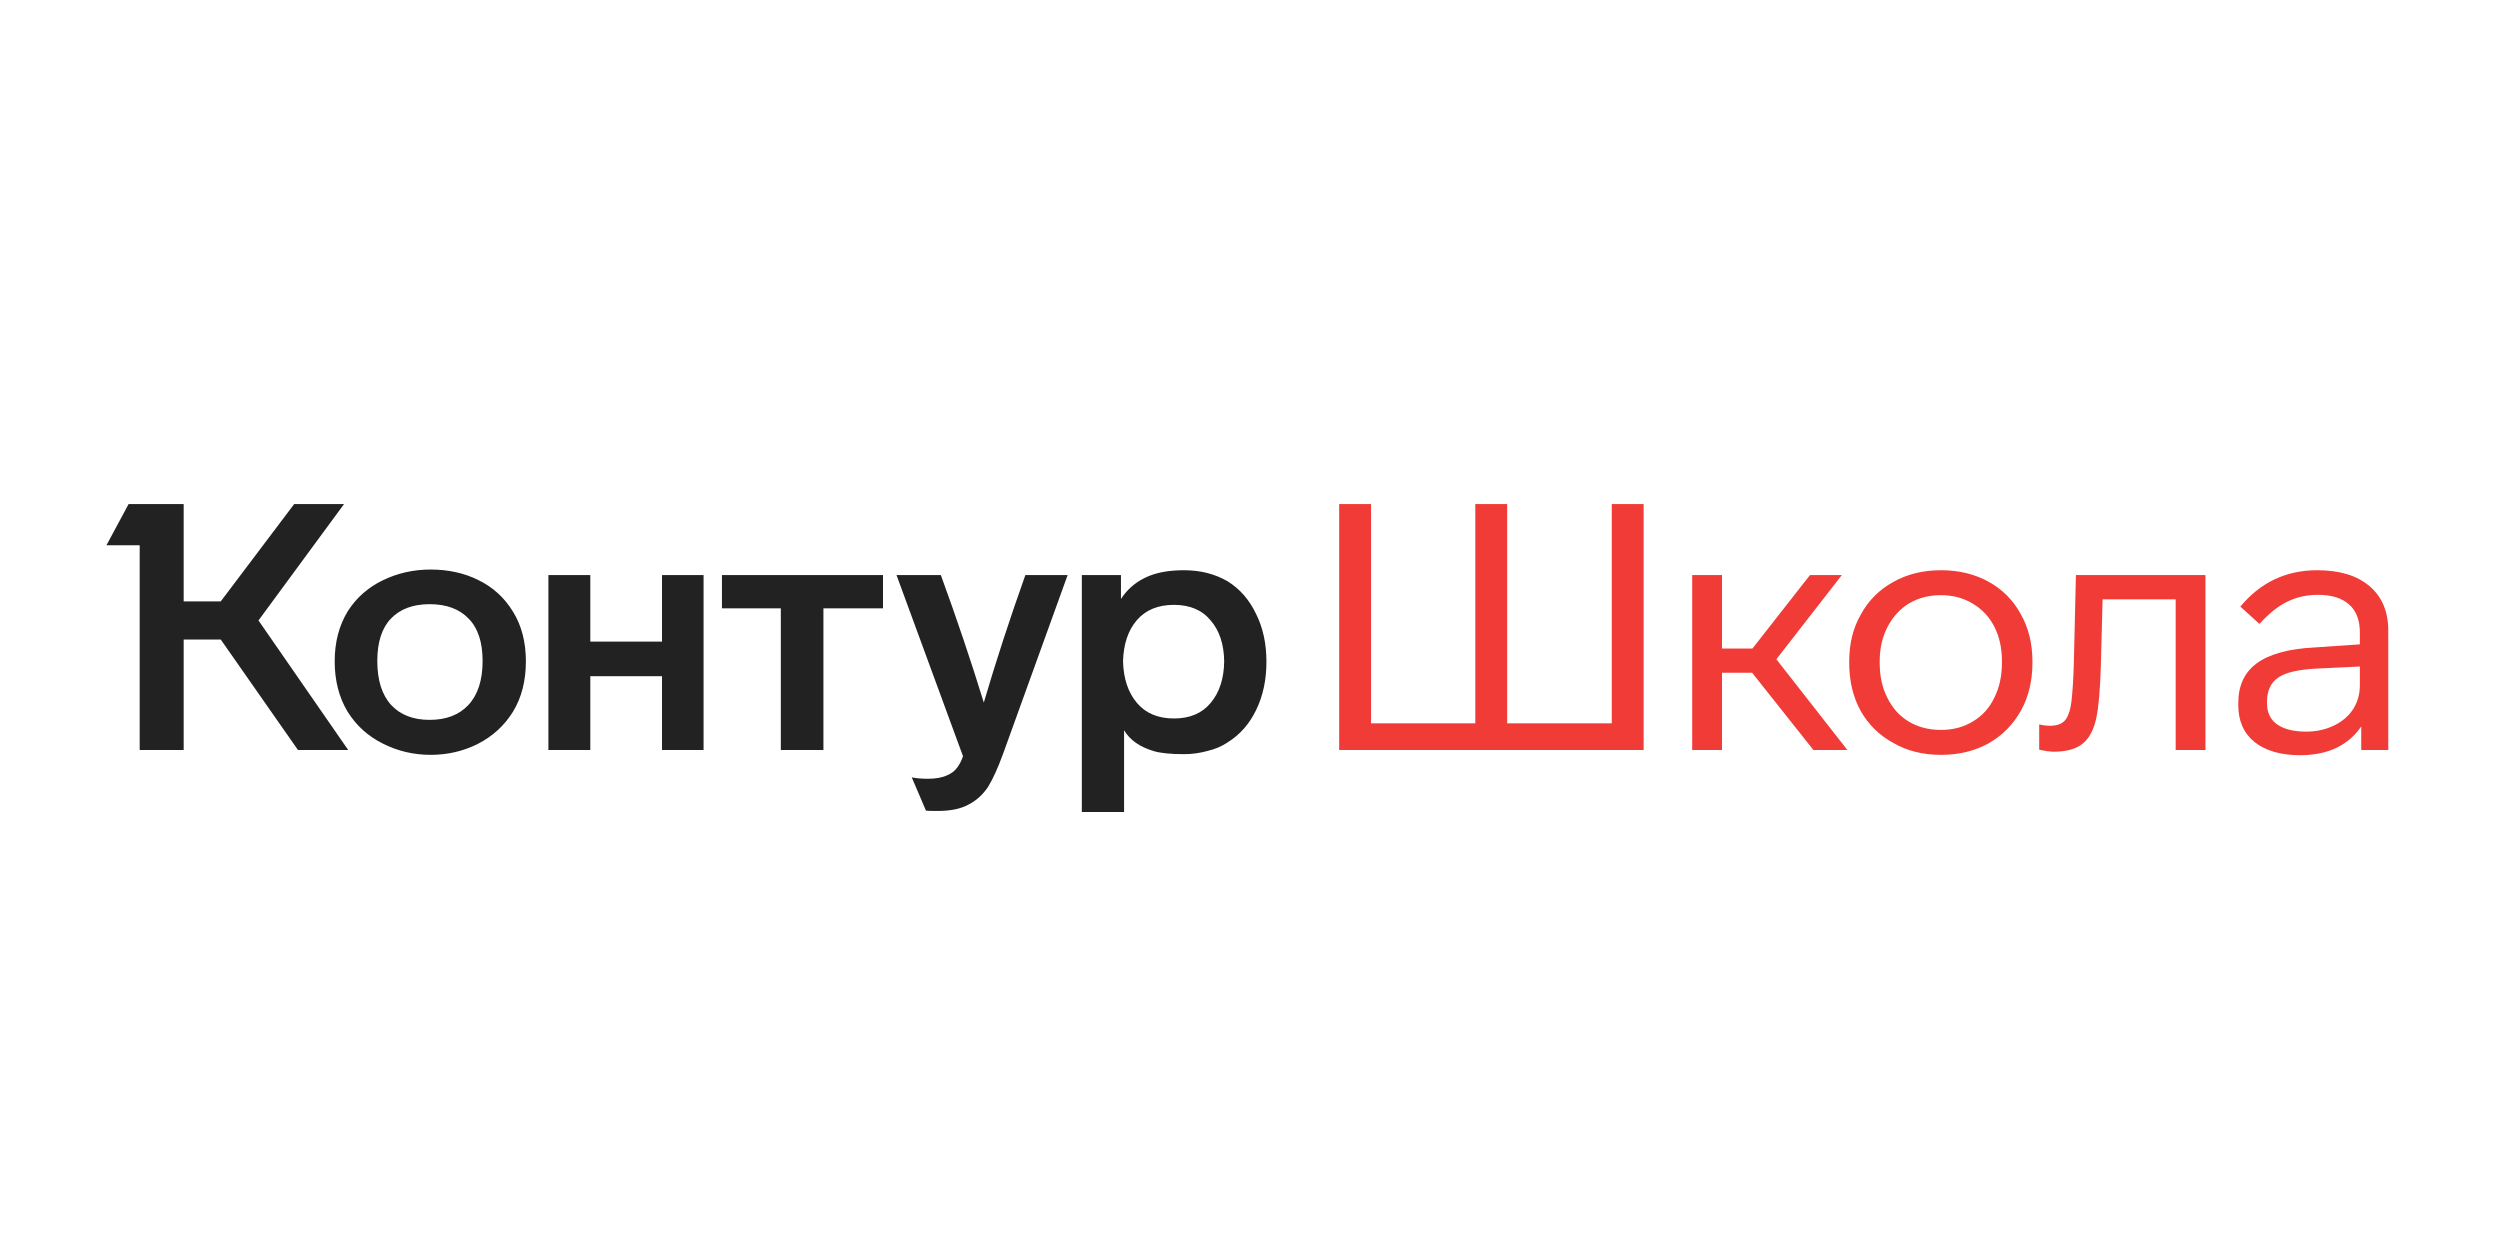
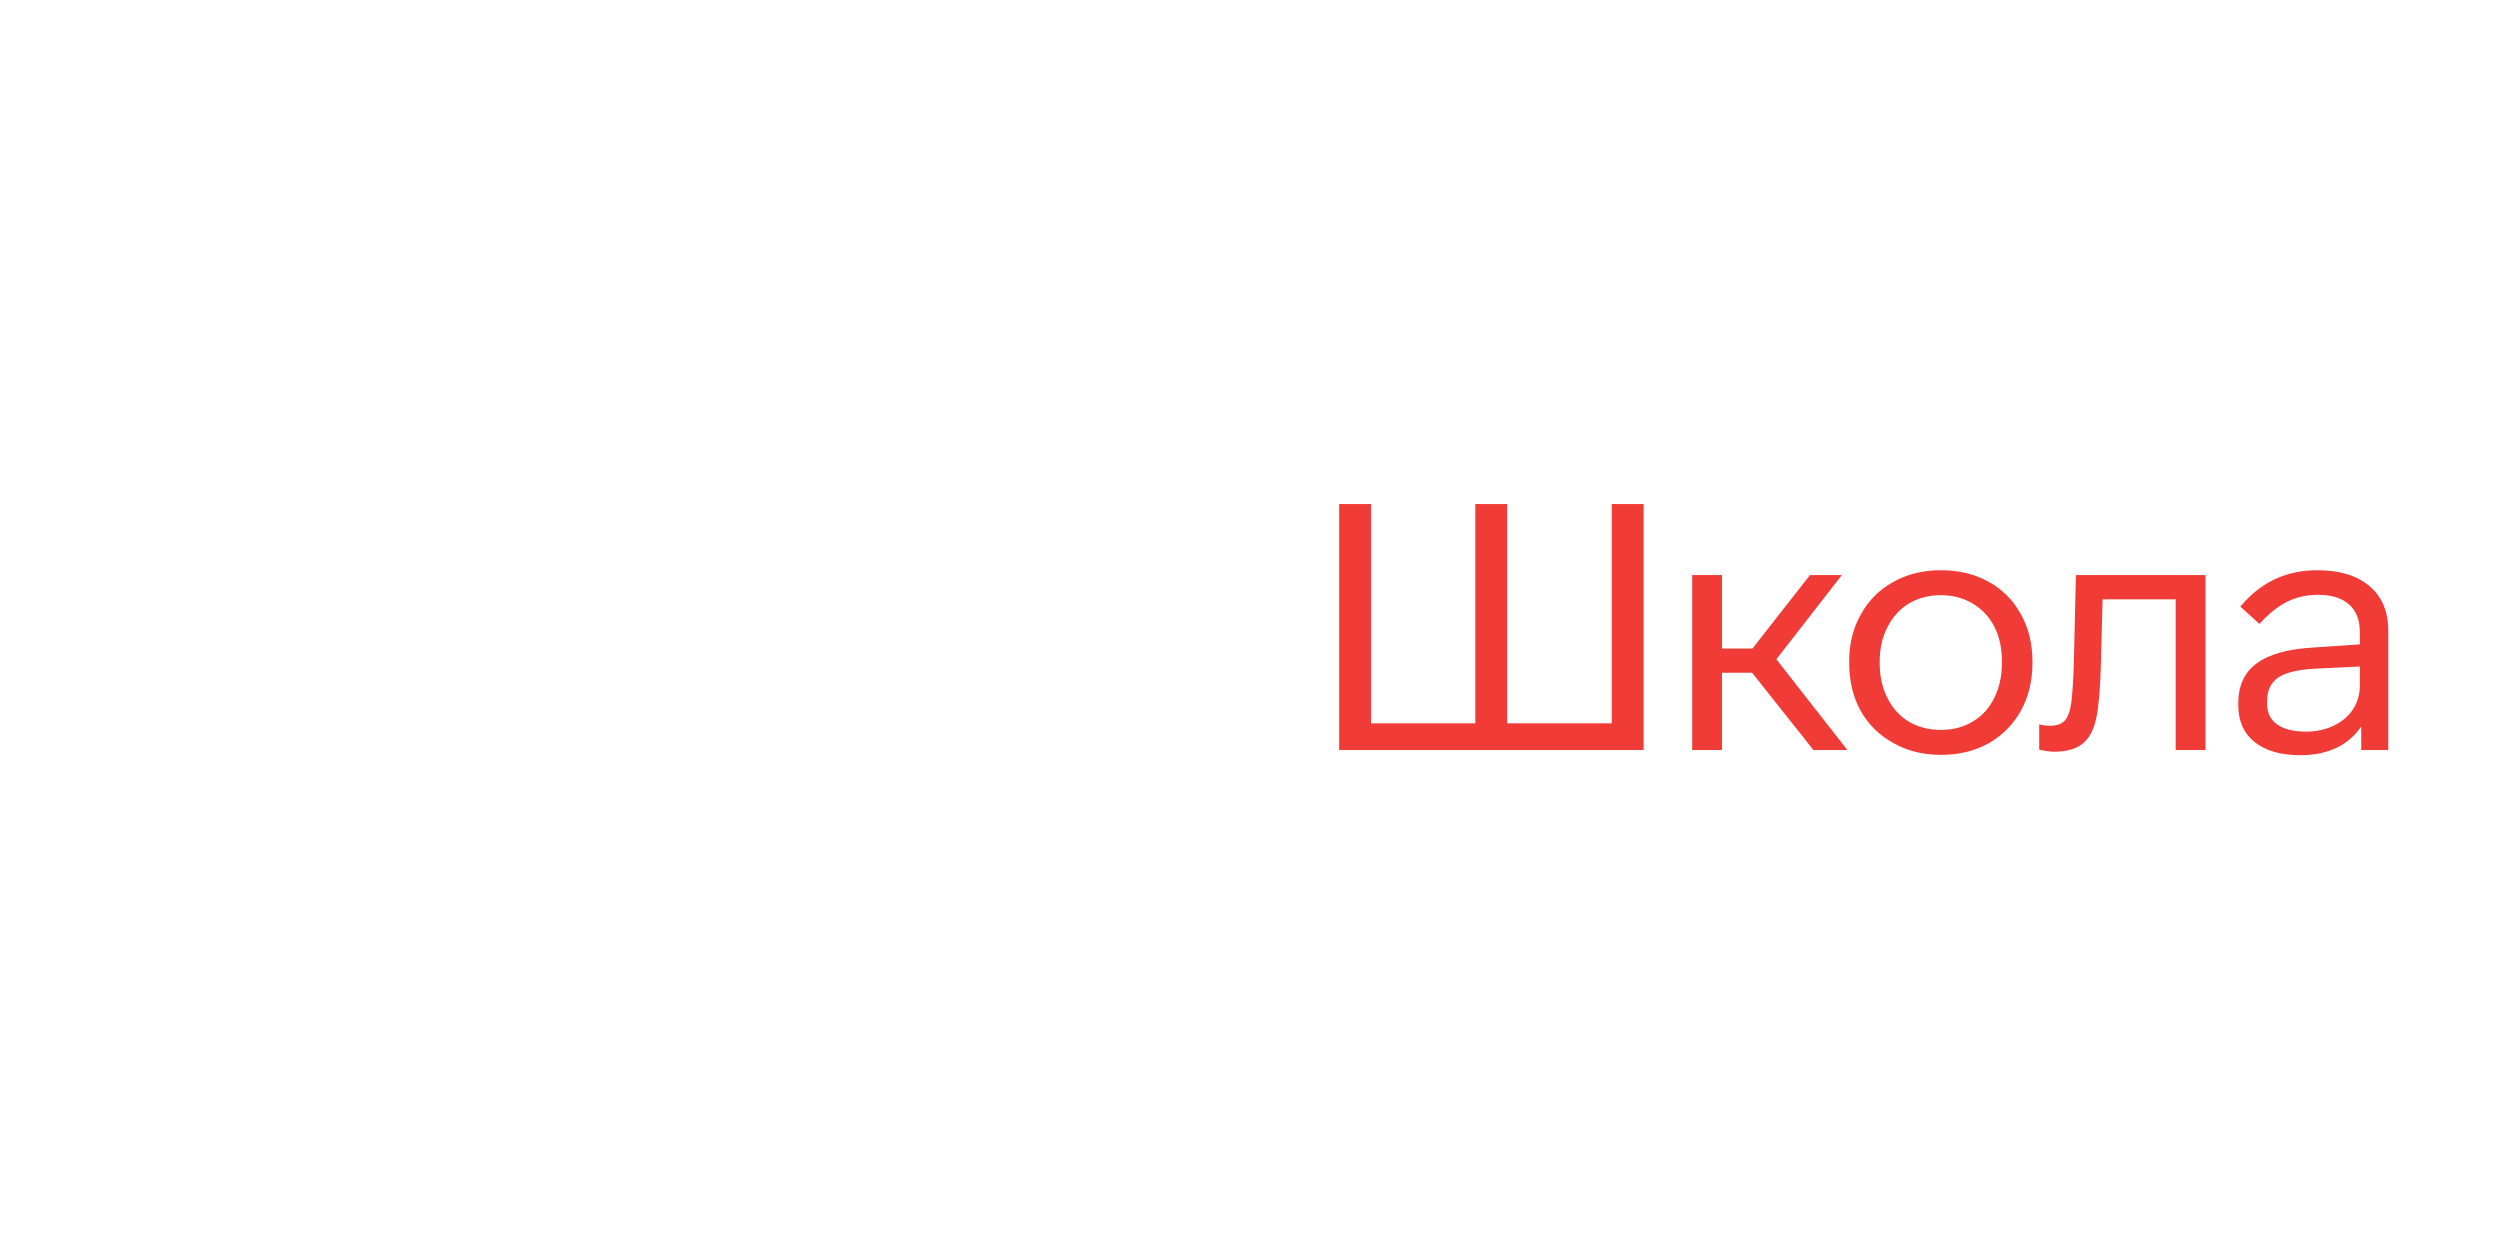
<svg xmlns="http://www.w3.org/2000/svg" width="200" height="100" viewBox="0 0 200 100" fill="none">
-   <path d="M20.679 49.636L27.856 60H23.838L17.659 51.16H14.694V60H11.175V43.623H8.514L10.288 40.326H14.694V48.112H17.659L23.533 40.326H27.523L20.679 49.636ZM26.775 52.906C26.775 51.373 27.126 50.034 27.828 48.888C28.512 47.817 29.445 46.995 30.627 46.422C31.809 45.849 33.084 45.563 34.451 45.563C35.855 45.563 37.12 45.84 38.247 46.394C39.43 46.967 40.362 47.817 41.046 48.944C41.73 50.052 42.071 51.373 42.071 52.906C42.071 54.458 41.73 55.797 41.046 56.924C40.362 58.033 39.43 58.892 38.247 59.501C37.083 60.092 35.818 60.388 34.451 60.388C33.102 60.388 31.837 60.092 30.655 59.501C29.454 58.91 28.503 58.051 27.801 56.924C27.117 55.779 26.775 54.44 26.775 52.906ZM86.546 46.007H89.677V47.918C90.157 47.179 90.795 46.616 91.589 46.228C92.402 45.822 93.446 45.618 94.72 45.618C96.032 45.618 97.196 45.914 98.212 46.505C99.191 47.115 99.948 47.983 100.484 49.11C101.038 50.218 101.315 51.493 101.315 52.934C101.315 54.393 101.038 55.687 100.484 56.813C99.948 57.922 99.191 58.781 98.212 59.39C97.75 59.704 97.205 59.935 96.577 60.083C95.967 60.249 95.348 60.333 94.72 60.333C93.63 60.333 92.817 60.249 92.282 60.083C91.173 59.751 90.388 59.196 89.926 58.42V64.96H86.546V46.007ZM43.872 46.007H47.225V51.327H52.961V46.007H56.286V60H52.961V54.098H47.225V60H43.872V46.007ZM57.755 46.007H70.64V48.667H65.874V60H62.466V48.667H57.755V46.007ZM75.268 46.007C76.524 49.443 77.669 52.842 78.704 56.204C79.683 52.879 80.791 49.479 82.029 46.007H85.41L80.256 60.277C79.831 61.441 79.424 62.337 79.036 62.965C78.612 63.593 78.085 64.064 77.457 64.378C76.847 64.711 76.034 64.877 75.018 64.877C74.446 64.877 74.132 64.868 74.076 64.849L72.94 62.189C73.291 62.263 73.725 62.3 74.243 62.3C74.871 62.3 75.379 62.208 75.767 62.023C76.118 61.875 76.385 61.672 76.57 61.413C76.755 61.173 76.912 60.868 77.041 60.499L71.721 46.007H75.268ZM30.184 52.879C30.184 54.412 30.553 55.585 31.292 56.398C32.031 57.192 33.056 57.589 34.368 57.589C35.698 57.589 36.732 57.192 37.471 56.398C38.229 55.585 38.608 54.412 38.608 52.879C38.608 51.382 38.238 50.255 37.499 49.498C36.76 48.722 35.716 48.334 34.368 48.334C33.038 48.334 32.003 48.722 31.264 49.498C30.544 50.255 30.184 51.382 30.184 52.879ZM89.843 52.906C89.88 54.292 90.25 55.4 90.952 56.231C91.654 57.063 92.642 57.478 93.917 57.478C95.191 57.478 96.17 57.063 96.854 56.231C97.556 55.4 97.916 54.292 97.935 52.906C97.916 51.539 97.556 50.449 96.854 49.636C96.17 48.805 95.191 48.389 93.917 48.389C92.642 48.389 91.654 48.796 90.952 49.609C90.25 50.422 89.88 51.521 89.843 52.906Z" fill="#222222" />
  <path d="M131.491 60H107.134V40.326H109.683V57.866H118.024V40.326H120.573V57.866H128.941V40.326H131.491V60ZM140.17 53.821H137.759V60H135.376V46.007H137.759V51.881H140.197L144.797 46.007H147.347L142.109 52.74L147.79 60H145.074L140.17 53.821ZM162.595 53.017C162.595 54.458 162.29 55.733 161.68 56.841C161.052 57.968 160.184 58.845 159.076 59.474C157.967 60.083 156.702 60.388 155.279 60.388C153.838 60.388 152.573 60.074 151.483 59.446C150.356 58.836 149.479 57.977 148.851 56.869C148.241 55.76 147.936 54.477 147.936 53.017V52.906C147.936 51.484 148.25 50.228 148.878 49.138C149.488 48.029 150.347 47.17 151.455 46.561C152.564 45.933 153.838 45.618 155.279 45.618C156.702 45.618 157.967 45.923 159.076 46.533C160.184 47.143 161.043 48.002 161.653 49.11C162.281 50.218 162.595 51.484 162.595 52.906V53.017ZM150.375 53.017C150.375 54.089 150.578 55.021 150.984 55.816C151.391 56.647 151.963 57.284 152.702 57.728C153.441 58.171 154.3 58.393 155.279 58.393C156.258 58.393 157.117 58.162 157.856 57.7C158.595 57.257 159.159 56.629 159.547 55.816C159.953 55.003 160.156 54.07 160.156 53.017V52.906C160.156 51.853 159.953 50.93 159.547 50.135C159.14 49.341 158.558 48.722 157.801 48.279C157.062 47.835 156.222 47.614 155.279 47.614C154.337 47.614 153.497 47.826 152.758 48.251C152.019 48.694 151.437 49.322 151.012 50.135C150.587 50.948 150.375 51.872 150.375 52.906V53.017ZM163.136 57.95C163.413 58.023 163.708 58.06 164.023 58.06C164.54 58.06 164.928 57.922 165.186 57.645C165.445 57.349 165.62 56.85 165.713 56.148C165.805 55.354 165.87 54.329 165.907 53.072L166.073 46.007H176.437V60H174.054V47.946H168.207L168.068 53.239C168.013 55.142 167.893 56.536 167.708 57.423C167.505 58.384 167.135 59.076 166.6 59.501C166.082 59.926 165.297 60.139 164.244 60.139L163.69 60.083L163.136 59.972V57.95ZM188.899 60V58.116C188.401 58.855 187.736 59.427 186.904 59.834C186.073 60.222 185.112 60.416 184.022 60.416C182.471 60.416 181.251 60.065 180.365 59.363C179.496 58.661 179.062 57.672 179.062 56.398V56.259C179.062 54.855 179.552 53.793 180.531 53.072C181.529 52.334 183.062 51.909 185.131 51.798L188.789 51.548V50.606C188.789 49.609 188.502 48.861 187.93 48.362C187.357 47.844 186.526 47.586 185.436 47.586C184.53 47.586 183.708 47.771 182.969 48.14C182.249 48.491 181.51 49.082 180.753 49.914L179.229 48.528C180.836 46.588 182.886 45.618 185.38 45.618C187.172 45.618 188.567 46.043 189.564 46.893C190.562 47.743 191.061 48.925 191.061 50.44V60H188.899ZM185.297 53.488C183.856 53.562 182.84 53.802 182.249 54.209C181.658 54.615 181.362 55.262 181.362 56.148V56.287C181.362 57.007 181.63 57.562 182.166 57.95C182.72 58.337 183.496 58.531 184.493 58.531C185.288 58.531 186.018 58.374 186.683 58.06C187.348 57.746 187.865 57.312 188.234 56.758C188.604 56.185 188.789 55.539 188.789 54.818V53.322L185.297 53.488Z" fill="#F03B36" />
</svg>